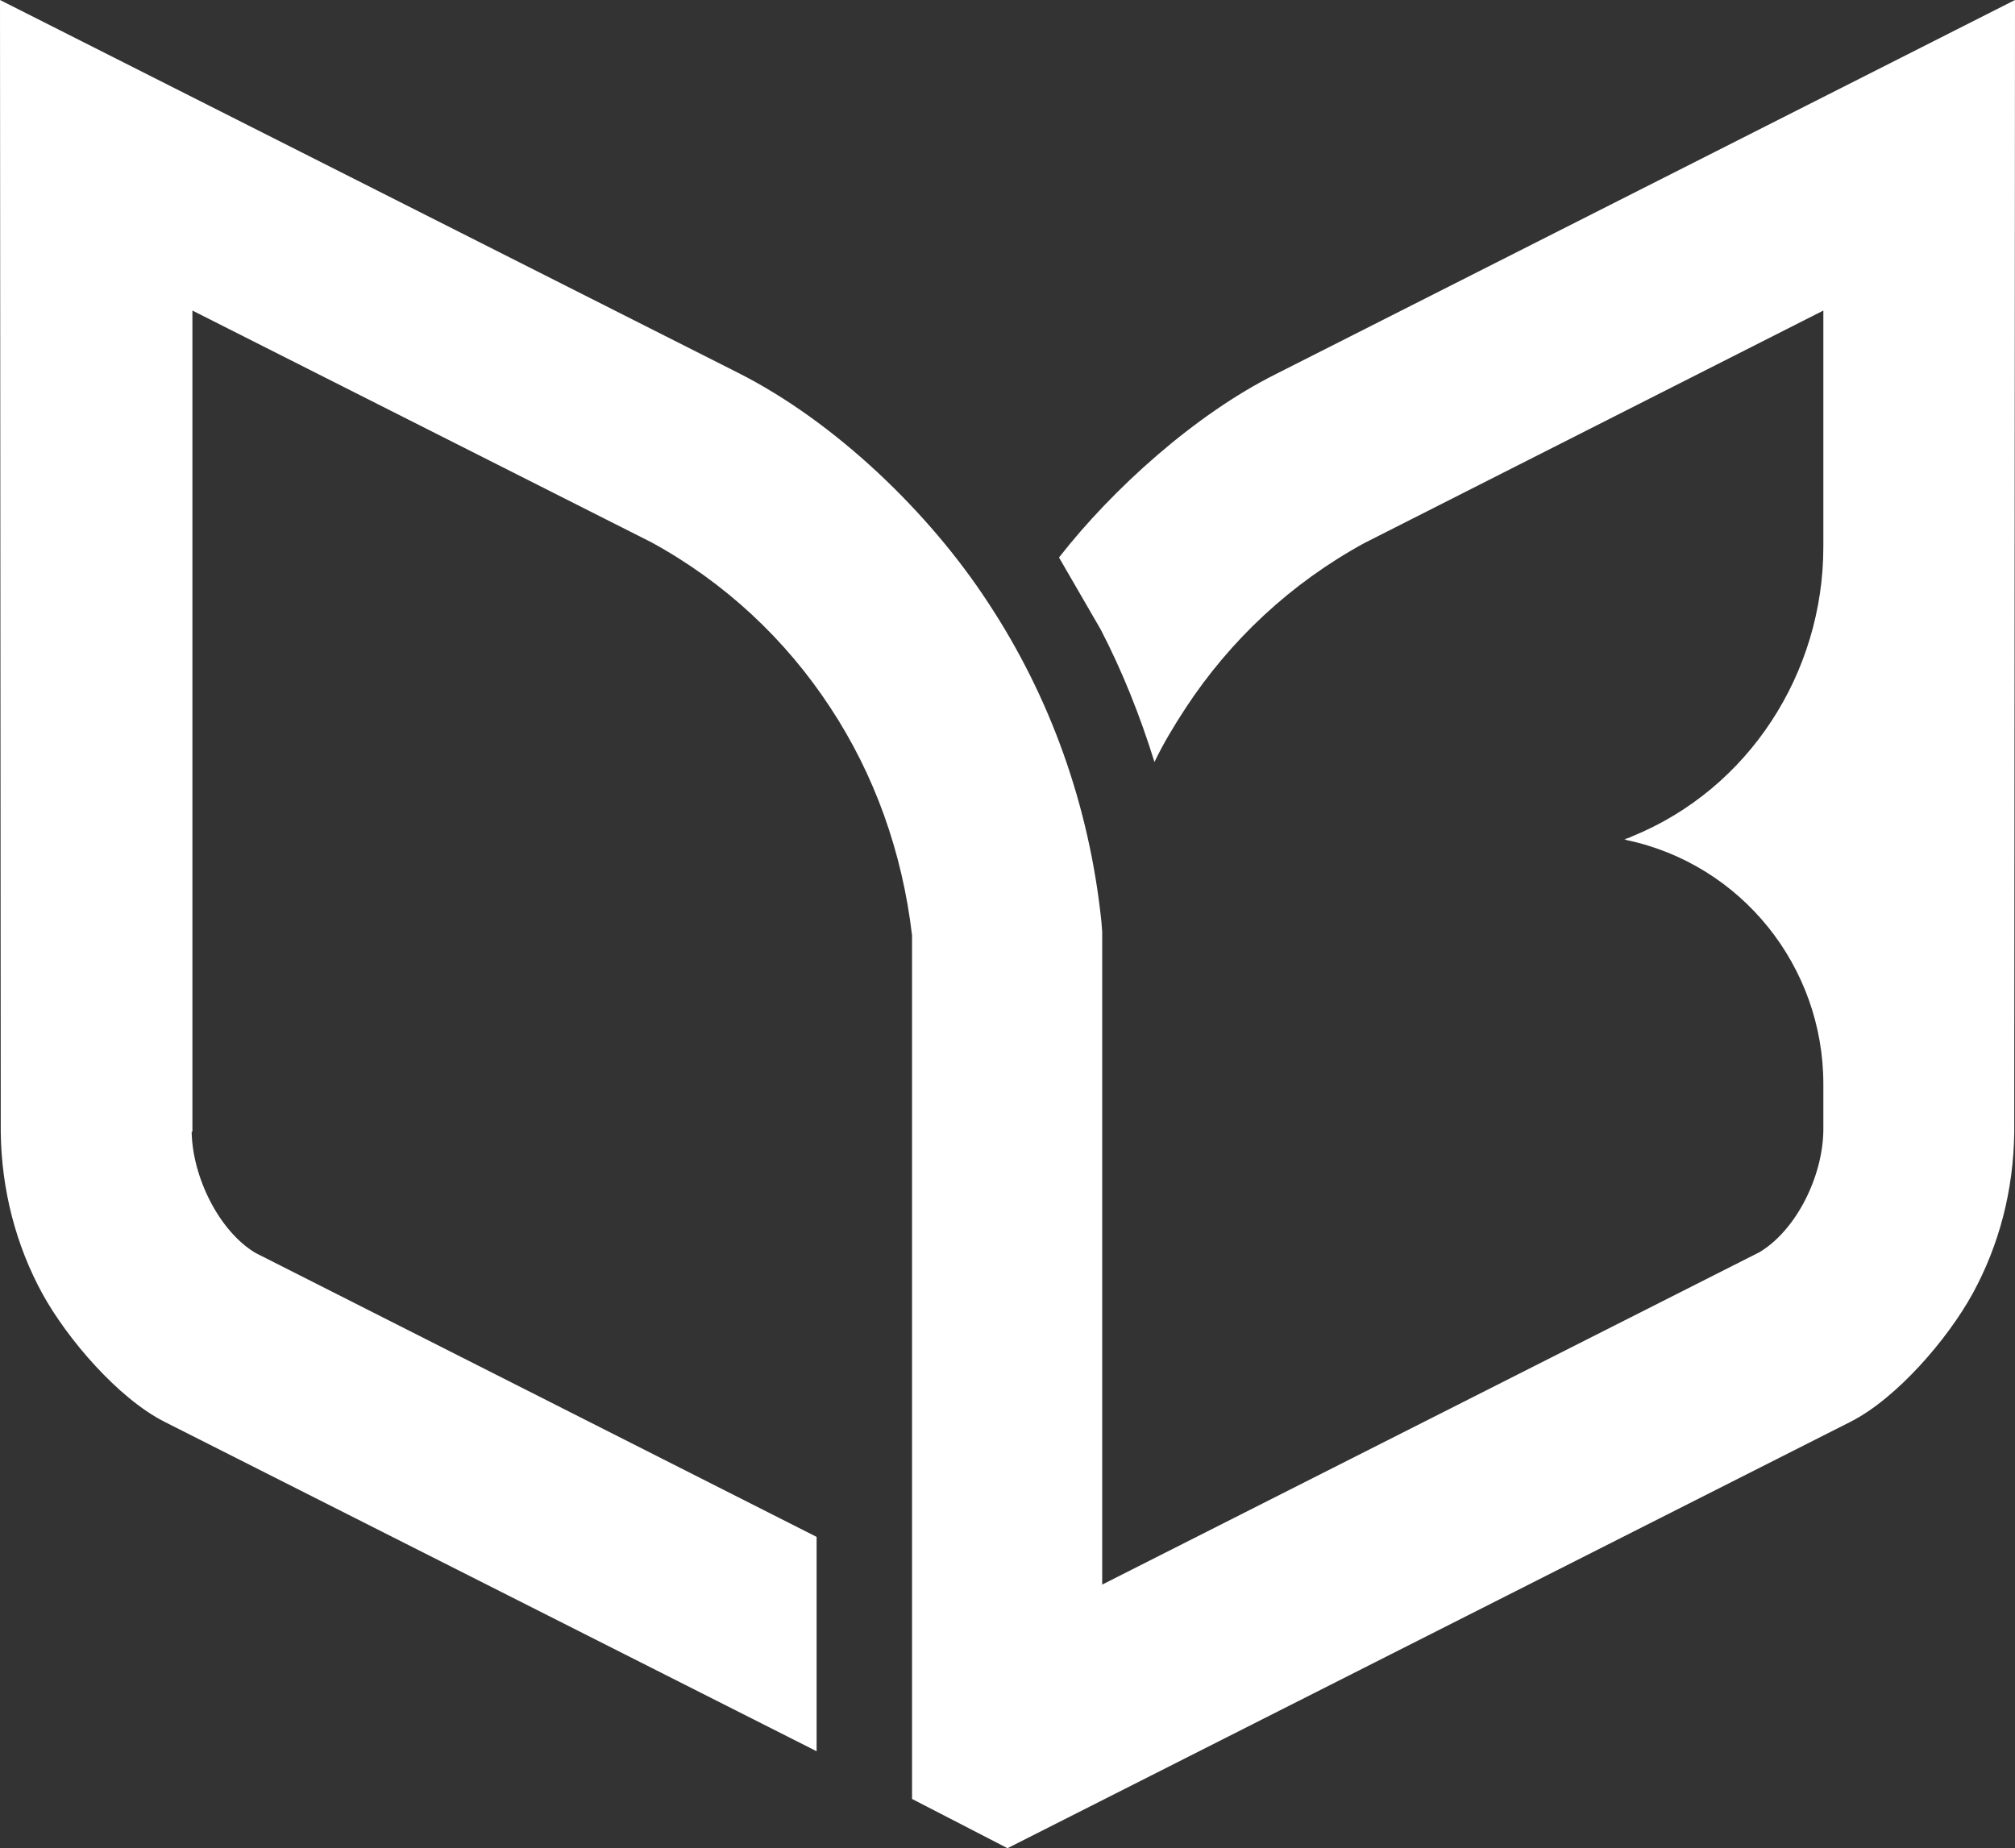
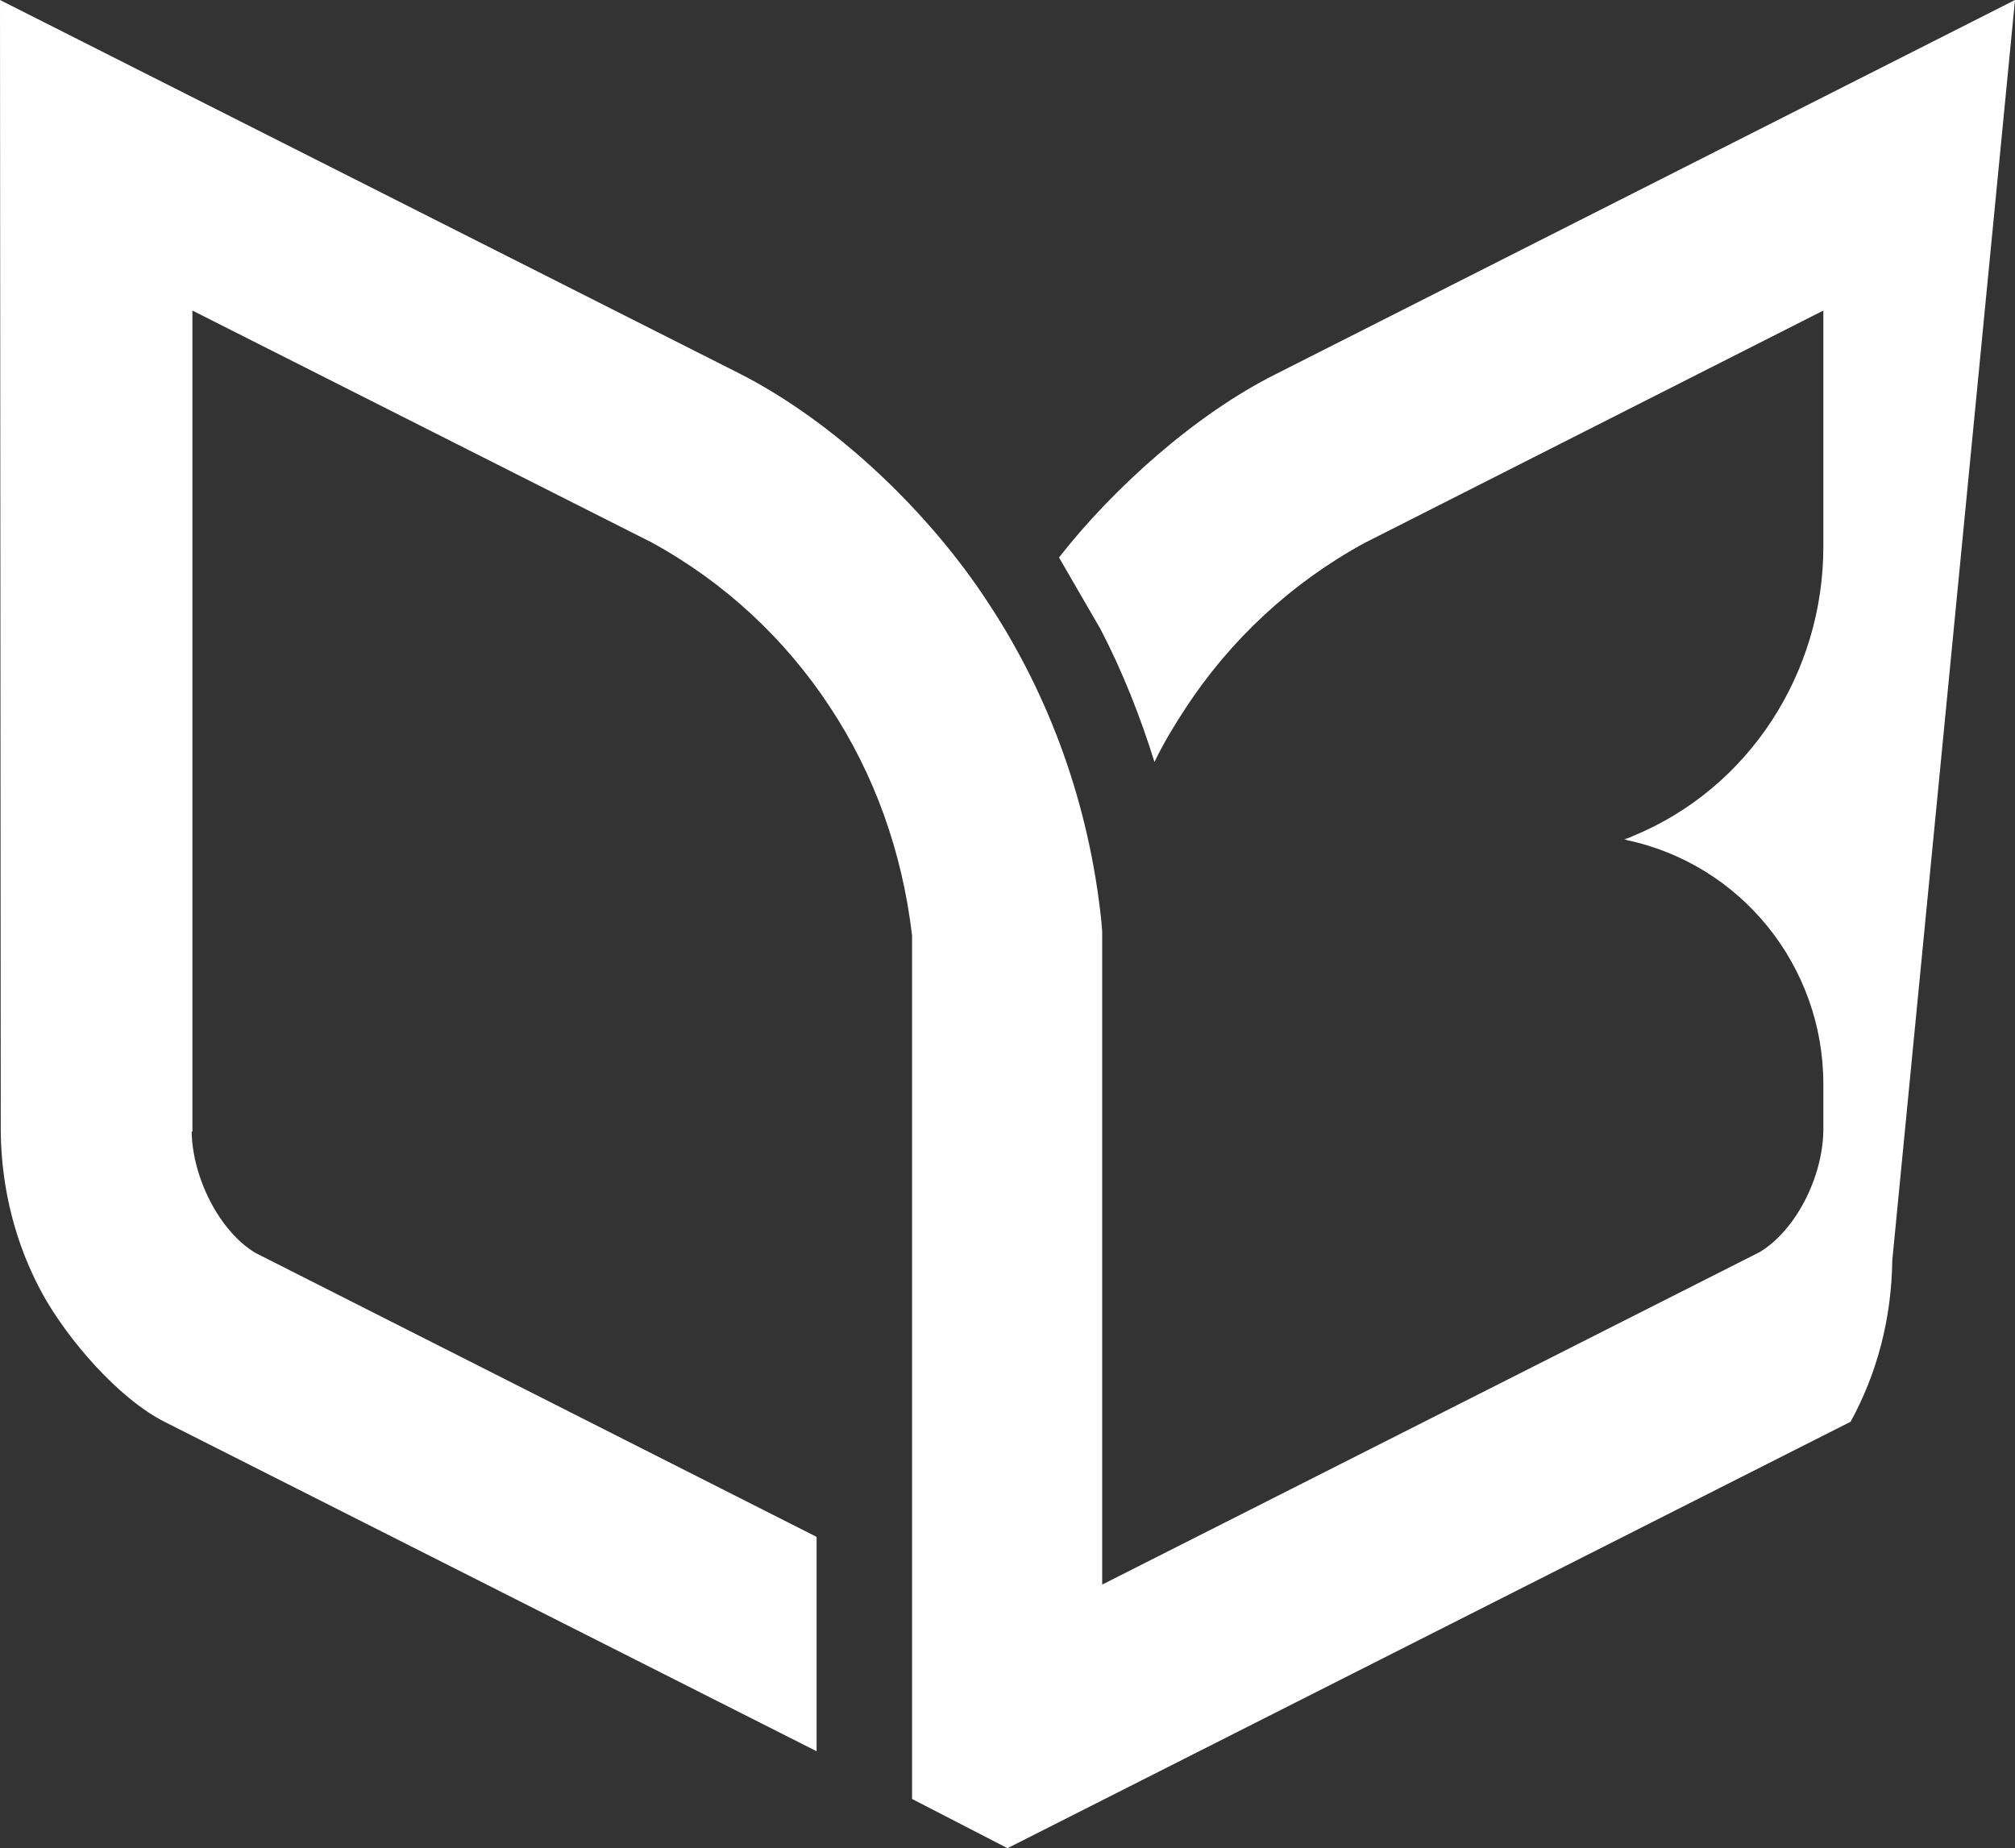
<svg xmlns="http://www.w3.org/2000/svg" version="1.1" id="Ebene_1" x="0px" y="0px" viewBox="0 0 266 244" style="enable-background:new 0 0 266 244;" xml:space="preserve">
  <rect x="0" y="0" width="266" height="244" fill="#333333" stroke="none" />
  <style type="text/css">
	.st0{fill:#FFFFFF;}
</style>
-   <path class="st0" d="M145.3,83.1c2.9,5.6,5.2,11.4,7.1,17.5c1.2-2.5,2.6-4.8,4.1-7.1h0c5.9-9,13.9-16.5,23.6-21.8L240.7,41l0,31.2  c0,16.6-9.8,31.9-25.2,38.2c-0.4,0.2-0.7,0.3-1.1,0.4c0.1,0,0.2,0,0.3,0.1c15.2,3.2,26,16.7,26,32.2l0,6.2c-0.1,6.1-3.6,13.1-8.4,16  l-86.8,43.9v-86.2l-0.1-1.3c-1.6-15.4-6.8-29.8-15-42.2l0,0c-7.7-11.8-20.1-23.8-33-30.3L0,0l0.1,149.5c0.1,7.6,2,14.9,5.5,21.3  c3.3,6,10,13.8,16.1,16.9l86.1,43.5v-28.3l-74.1-37.5c-4.8-2.9-8.3-10-8.4-16h0.1V41l60.6,30.6c9.7,5.3,17.7,12.8,23.6,21.8h0  c5.8,8.8,9.5,19,10.8,30.1v114L133,244l111.3-56.3c6.1-3.1,12.8-10.9,16.1-16.9c3.5-6.4,5.4-13.6,5.5-21.3L266,0l-97.6,49.4  c-10.6,5.3-21.5,15.1-28.6,24.2" />
+   <path class="st0" d="M145.3,83.1c2.9,5.6,5.2,11.4,7.1,17.5c1.2-2.5,2.6-4.8,4.1-7.1h0c5.9-9,13.9-16.5,23.6-21.8L240.7,41l0,31.2  c0,16.6-9.8,31.9-25.2,38.2c-0.4,0.2-0.7,0.3-1.1,0.4c0.1,0,0.2,0,0.3,0.1c15.2,3.2,26,16.7,26,32.2l0,6.2c-0.1,6.1-3.6,13.1-8.4,16  l-86.8,43.9v-86.2l-0.1-1.3c-1.6-15.4-6.8-29.8-15-42.2l0,0c-7.7-11.8-20.1-23.8-33-30.3L0,0l0.1,149.5c0.1,7.6,2,14.9,5.5,21.3  c3.3,6,10,13.8,16.1,16.9l86.1,43.5v-28.3l-74.1-37.5c-4.8-2.9-8.3-10-8.4-16h0.1V41l60.6,30.6c9.7,5.3,17.7,12.8,23.6,21.8h0  c5.8,8.8,9.5,19,10.8,30.1v114L133,244l111.3-56.3c3.5-6.4,5.4-13.6,5.5-21.3L266,0l-97.6,49.4  c-10.6,5.3-21.5,15.1-28.6,24.2" />
</svg>